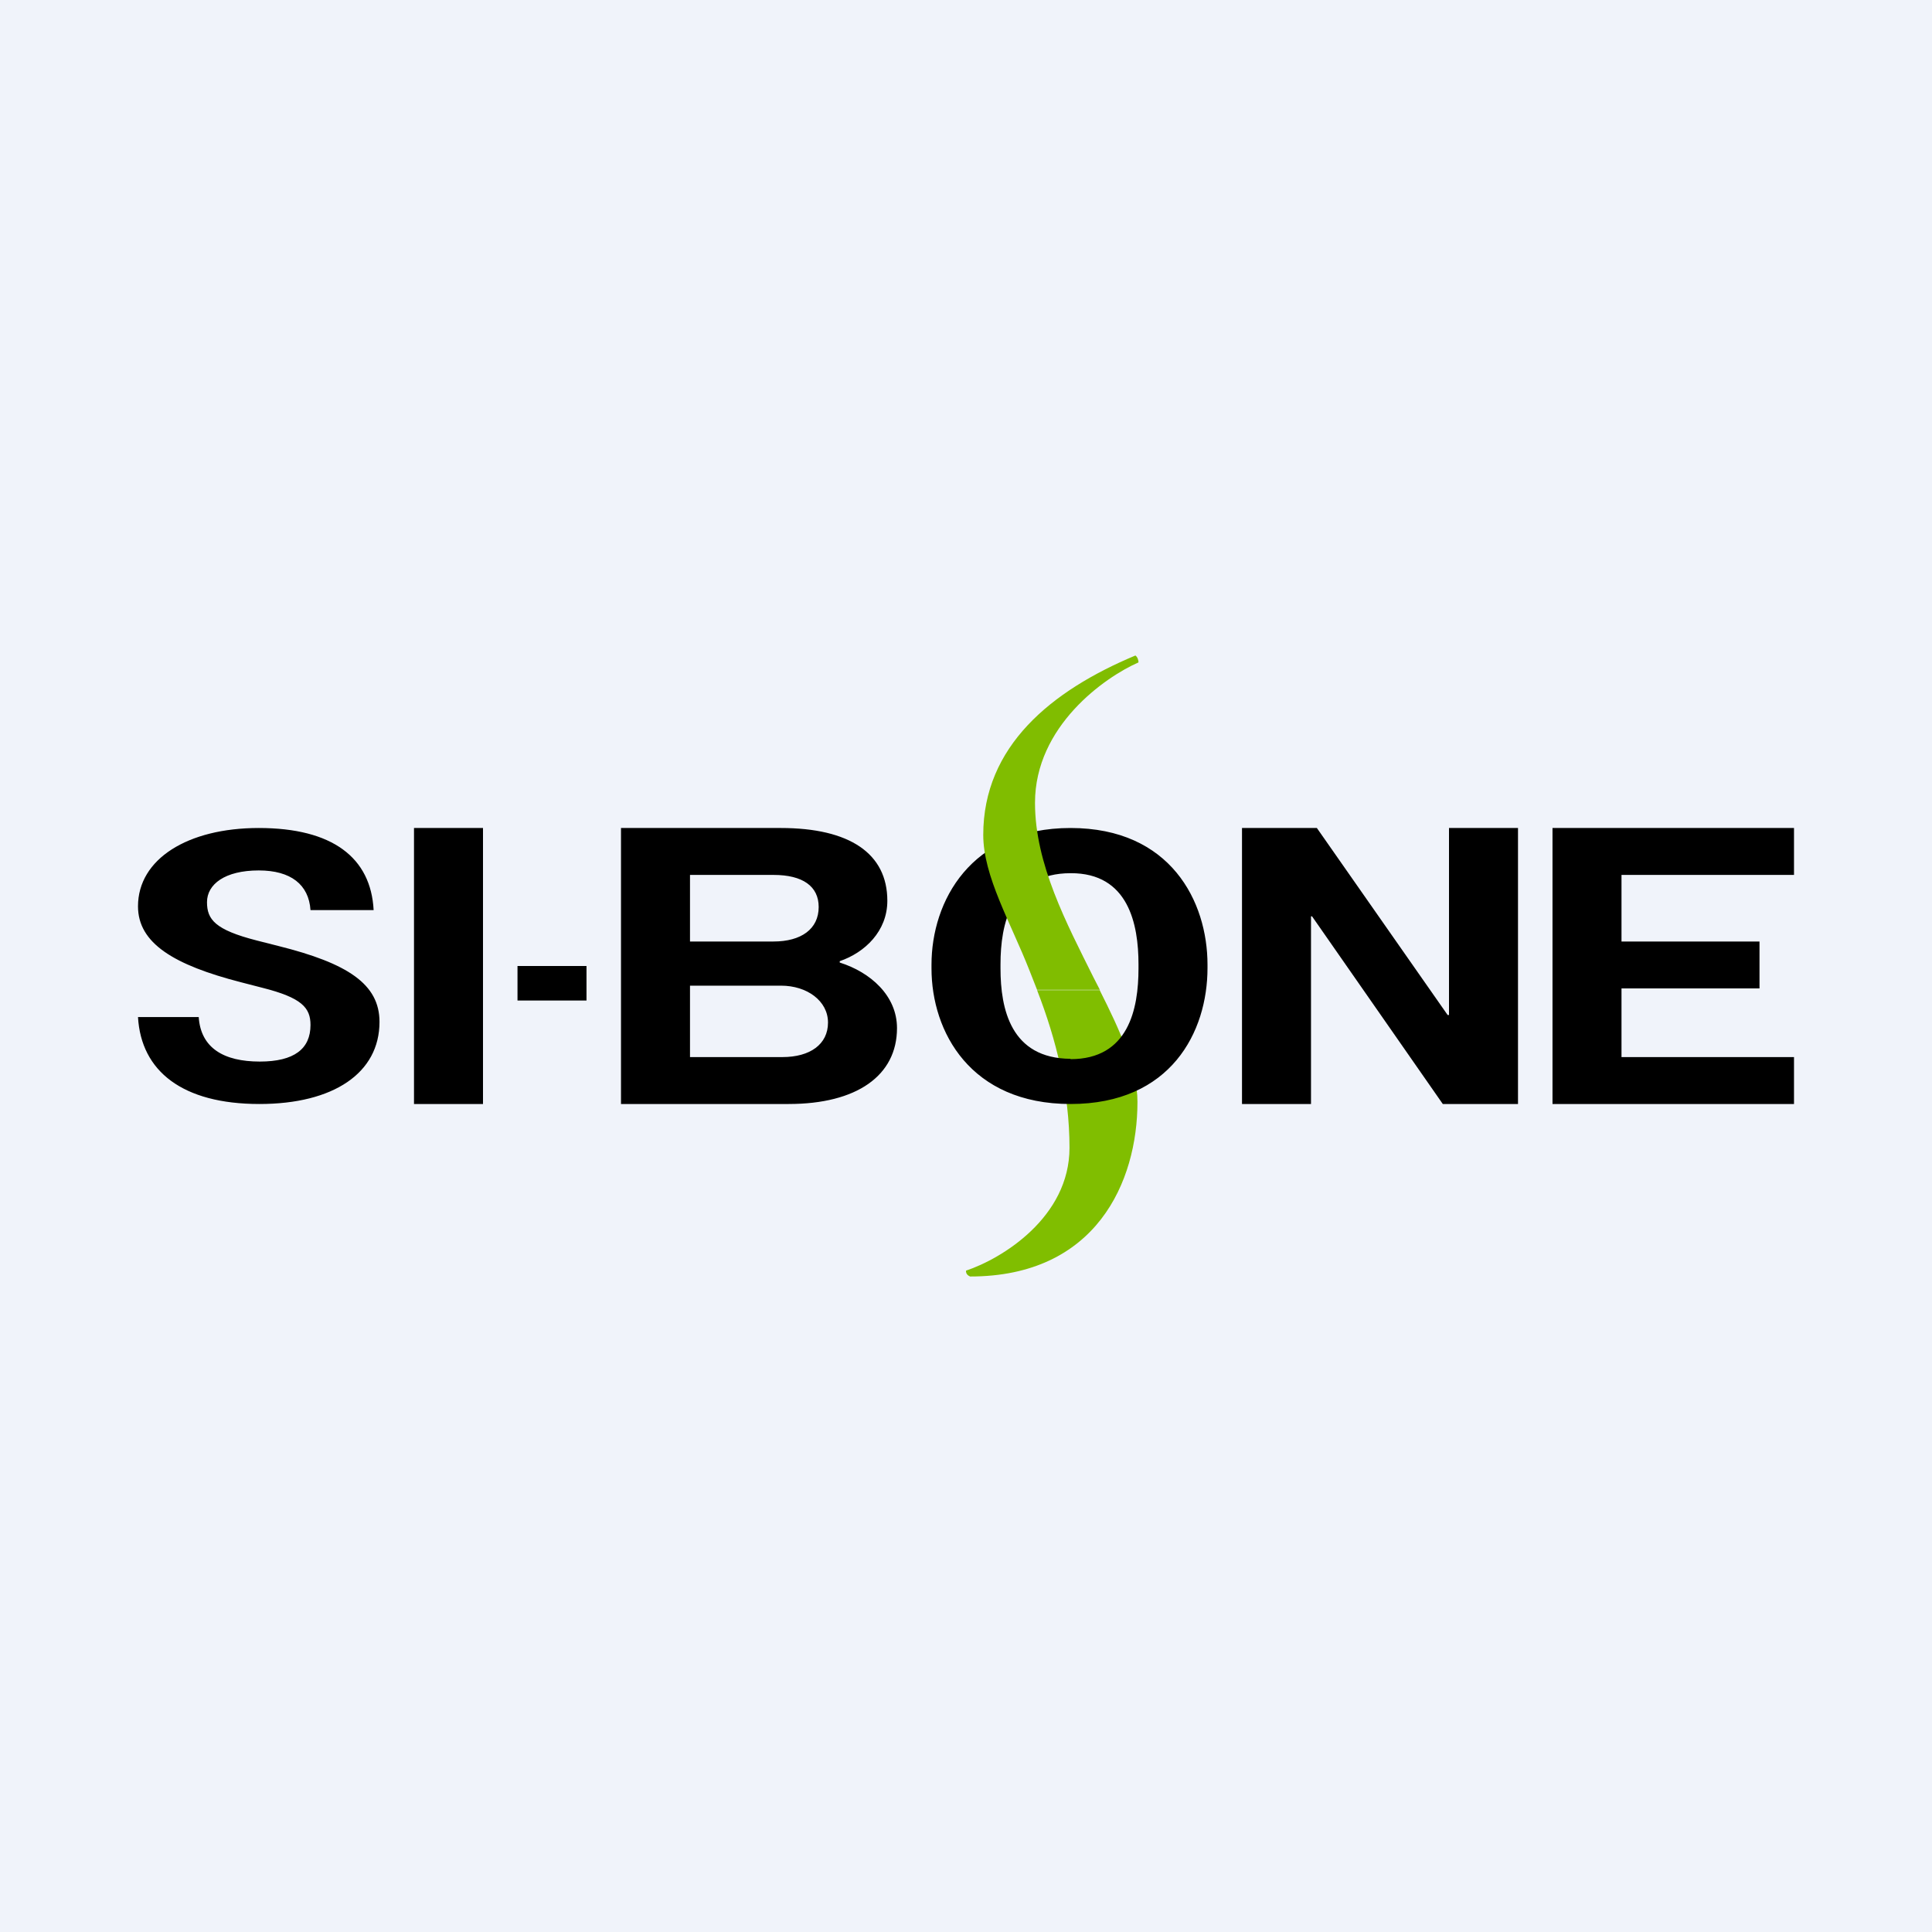
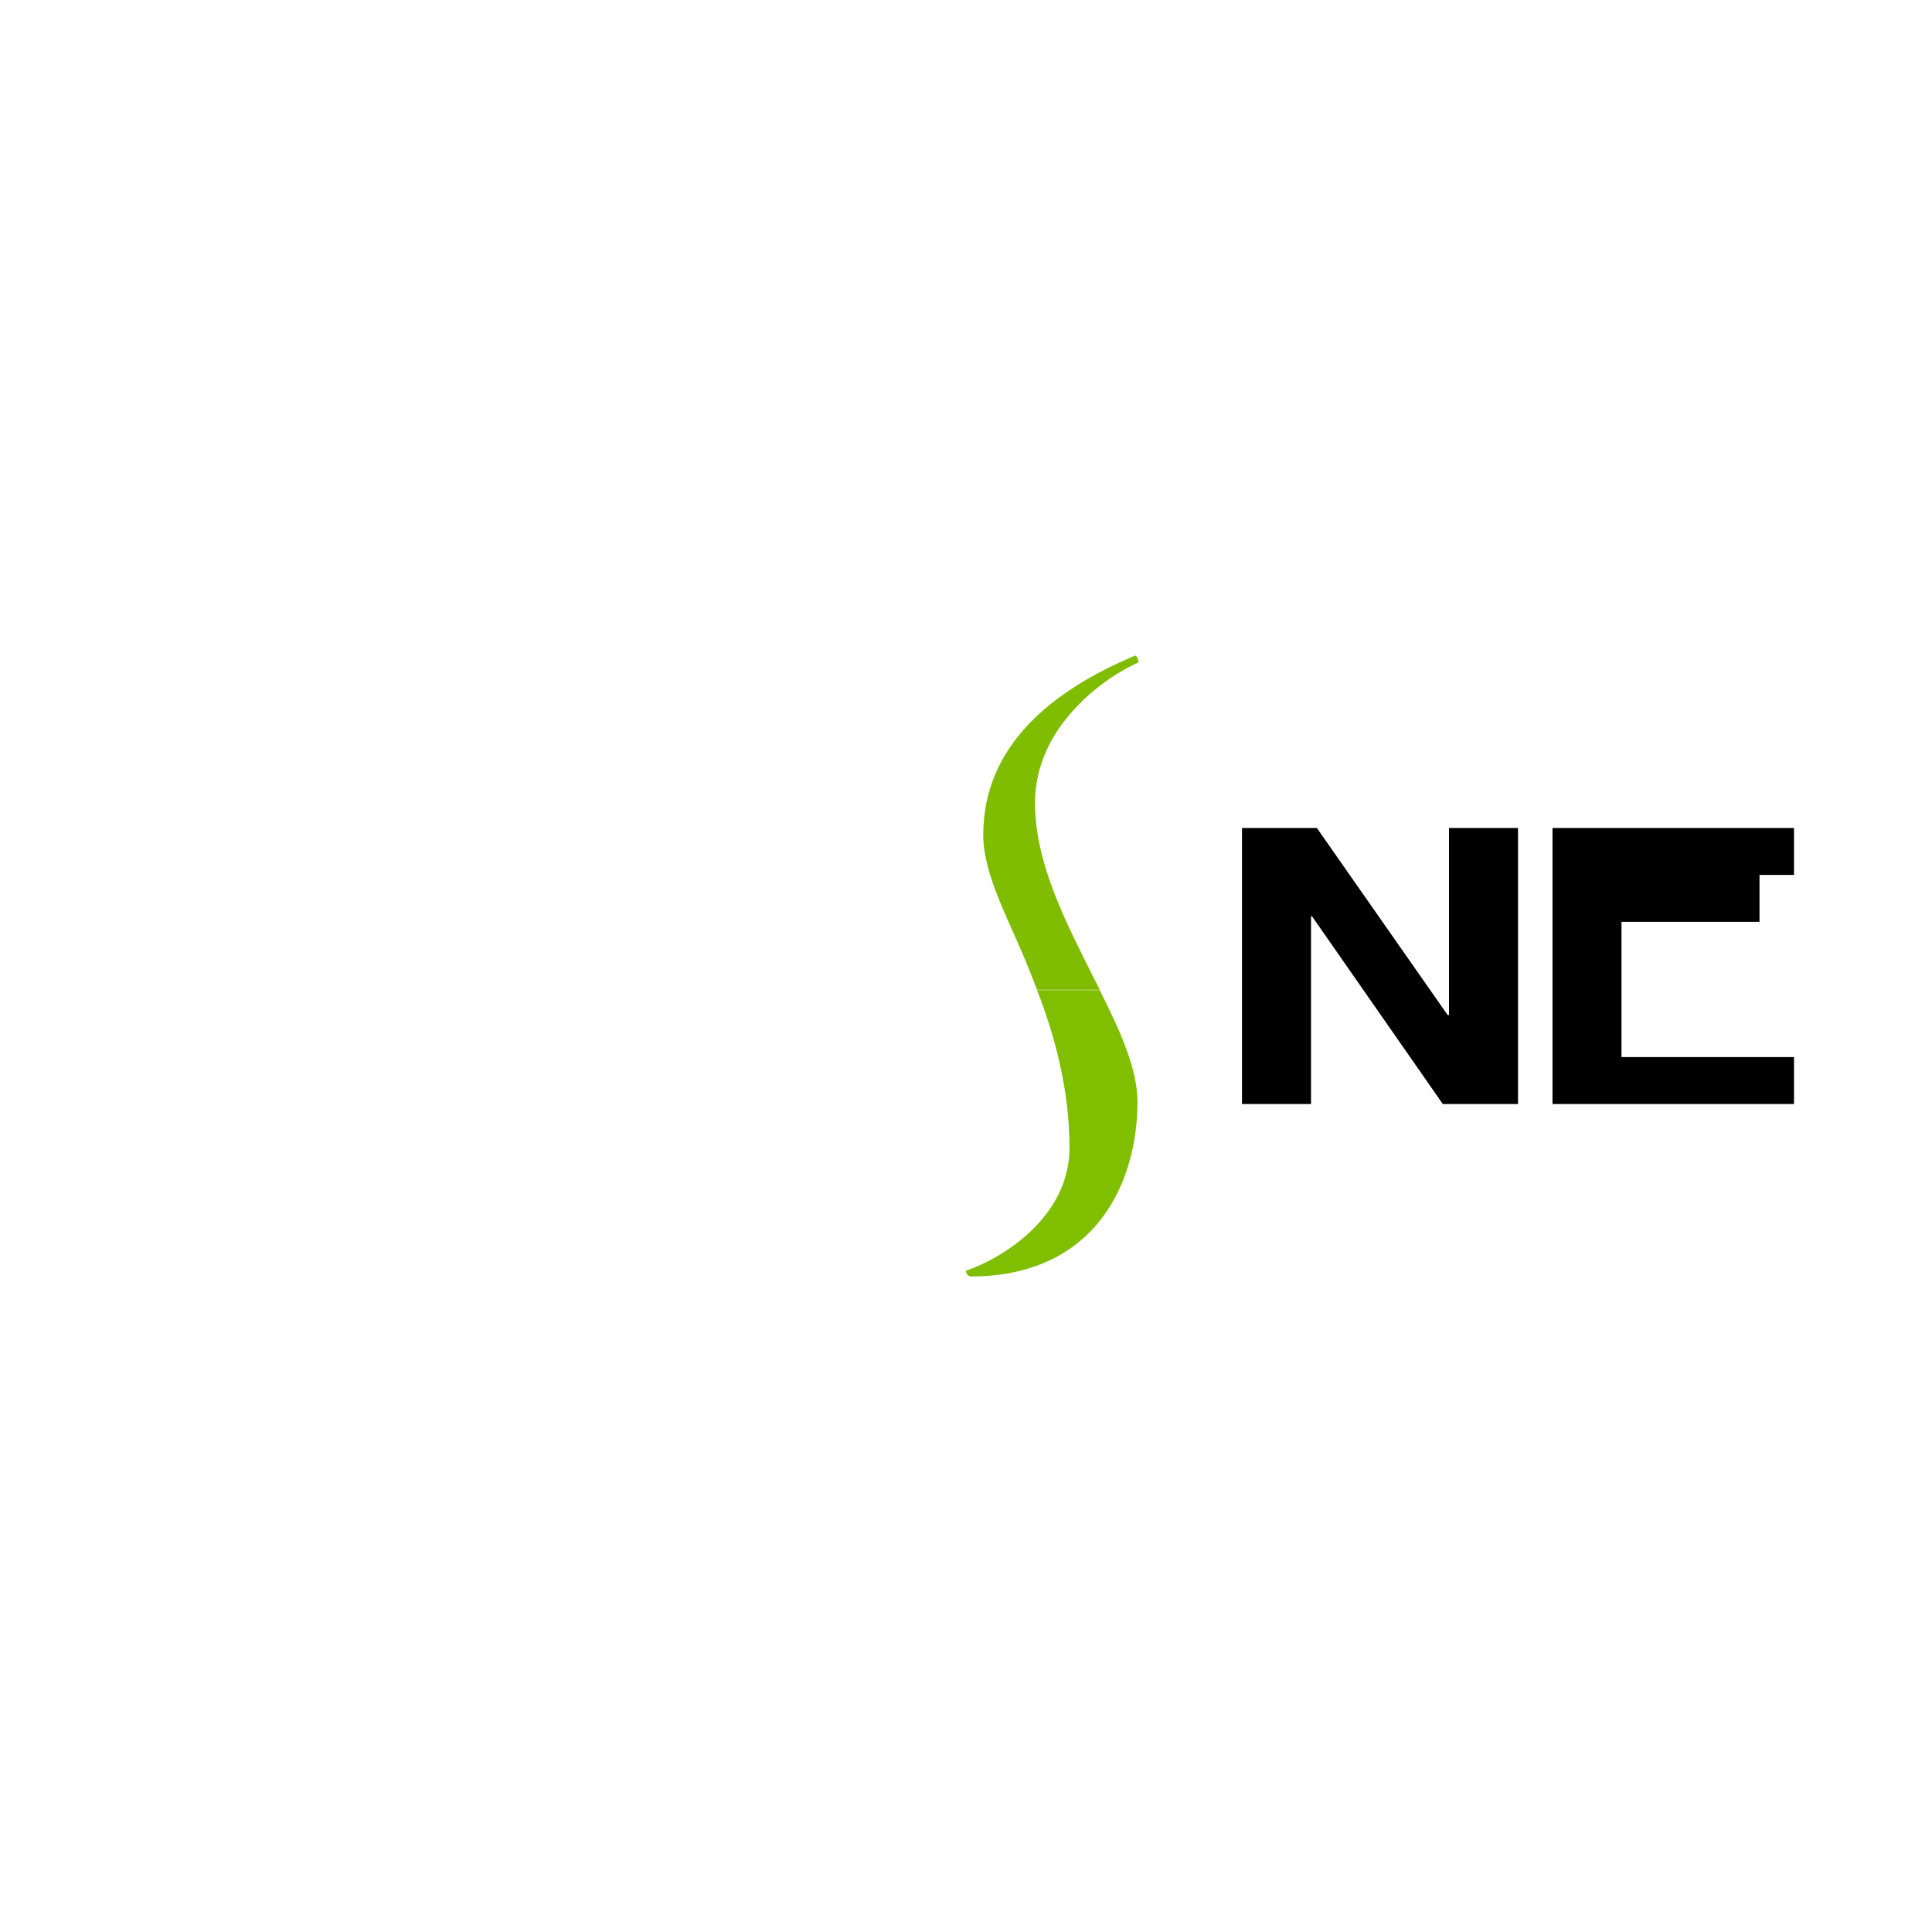
<svg xmlns="http://www.w3.org/2000/svg" width="56" height="56" viewBox="0 0 56 56">
-   <path fill="#F0F3FA" d="M0 0h56v56H0z" />
  <path d="M31.88 28.7h-1.82c.56 1.44.94 2.98.94 4.57 0 2.01-1.95 3.21-3 3.56 0 .04 0 .12.12.17 3.65 0 4.85-2.74 4.85-5.06 0-.96-.5-2.06-1.1-3.25Z" fill="#80BE00" />
-   <path d="M7.52 32c-2.23 0-3.43-.95-3.52-2.52h1.76c.06.9.73 1.29 1.77 1.29 1 0 1.47-.37 1.47-1.06 0-.5-.25-.79-1.4-1.08l-.62-.16C5.04 27.97 4 27.34 4 26.27 4 24.9 5.44 24 7.5 24c2.14 0 3.25.86 3.33 2.38H9c-.05-.74-.57-1.15-1.5-1.15-.98 0-1.5.4-1.5.92 0 .5.23.8 1.44 1.11l.63.16c2 .5 2.93 1.1 2.93 2.2C11 31.1 9.67 32 7.52 32ZM12 24h2v8h-2v-8ZM17 28v1h-2v-1h2ZM31.03 32c-2.9 0-4.03-2.09-4.03-3.93v-.11c0-1.83 1.13-3.96 4.03-3.96 2.9 0 3.97 2.13 3.97 3.96v.1c0 1.85-1.06 3.94-3.97 3.94Zm0-1.3c1.68 0 1.97-1.45 1.97-2.63v-.12c0-1.16-.29-2.65-1.97-2.64-1.73 0-2.03 1.48-2.03 2.64v.12c0 1.18.3 2.61 2.03 2.62ZM22.86 32H18v-8h4.63c2 0 3.09.74 3.09 2.11 0 .88-.65 1.5-1.38 1.75v.04c.89.28 1.66.96 1.66 1.9 0 1.38-1.17 2.2-3.14 2.2Zm-.44-6.64H20v1.93h2.42c.8 0 1.31-.36 1.31-1 0-.6-.46-.93-1.31-.93Zm.22 3.21H20v2.07h2.68c.8 0 1.32-.37 1.32-1s-.61-1.07-1.36-1.07Z" />
  <path d="M33 19.2c-.98.43-3 1.85-3 4.07 0 1.78.92 3.5 1.7 5.07l.18.35h-1.82l-.22-.56c-.55-1.4-1.34-2.73-1.34-3.93 0-2.57 1.97-4.18 4.41-5.2.07.05.09.15.09.2Z" fill="#80BD00" />
-   <path d="M38.03 26.56H38V32h-2v-8h2.17l3.79 5.42H42V24h2v8h-2.18l-3.79-5.44ZM47 30.64h5V32h-7v-8h7v1.36h-5v1.93h4v1.36h-4v1.99Z" />
+   <path d="M38.03 26.56H38V32h-2v-8h2.17l3.79 5.42H42V24h2v8h-2.18l-3.79-5.44ZM47 30.64h5V32h-7v-8h7v1.36h-5h4v1.36h-4v1.99Z" />
</svg>